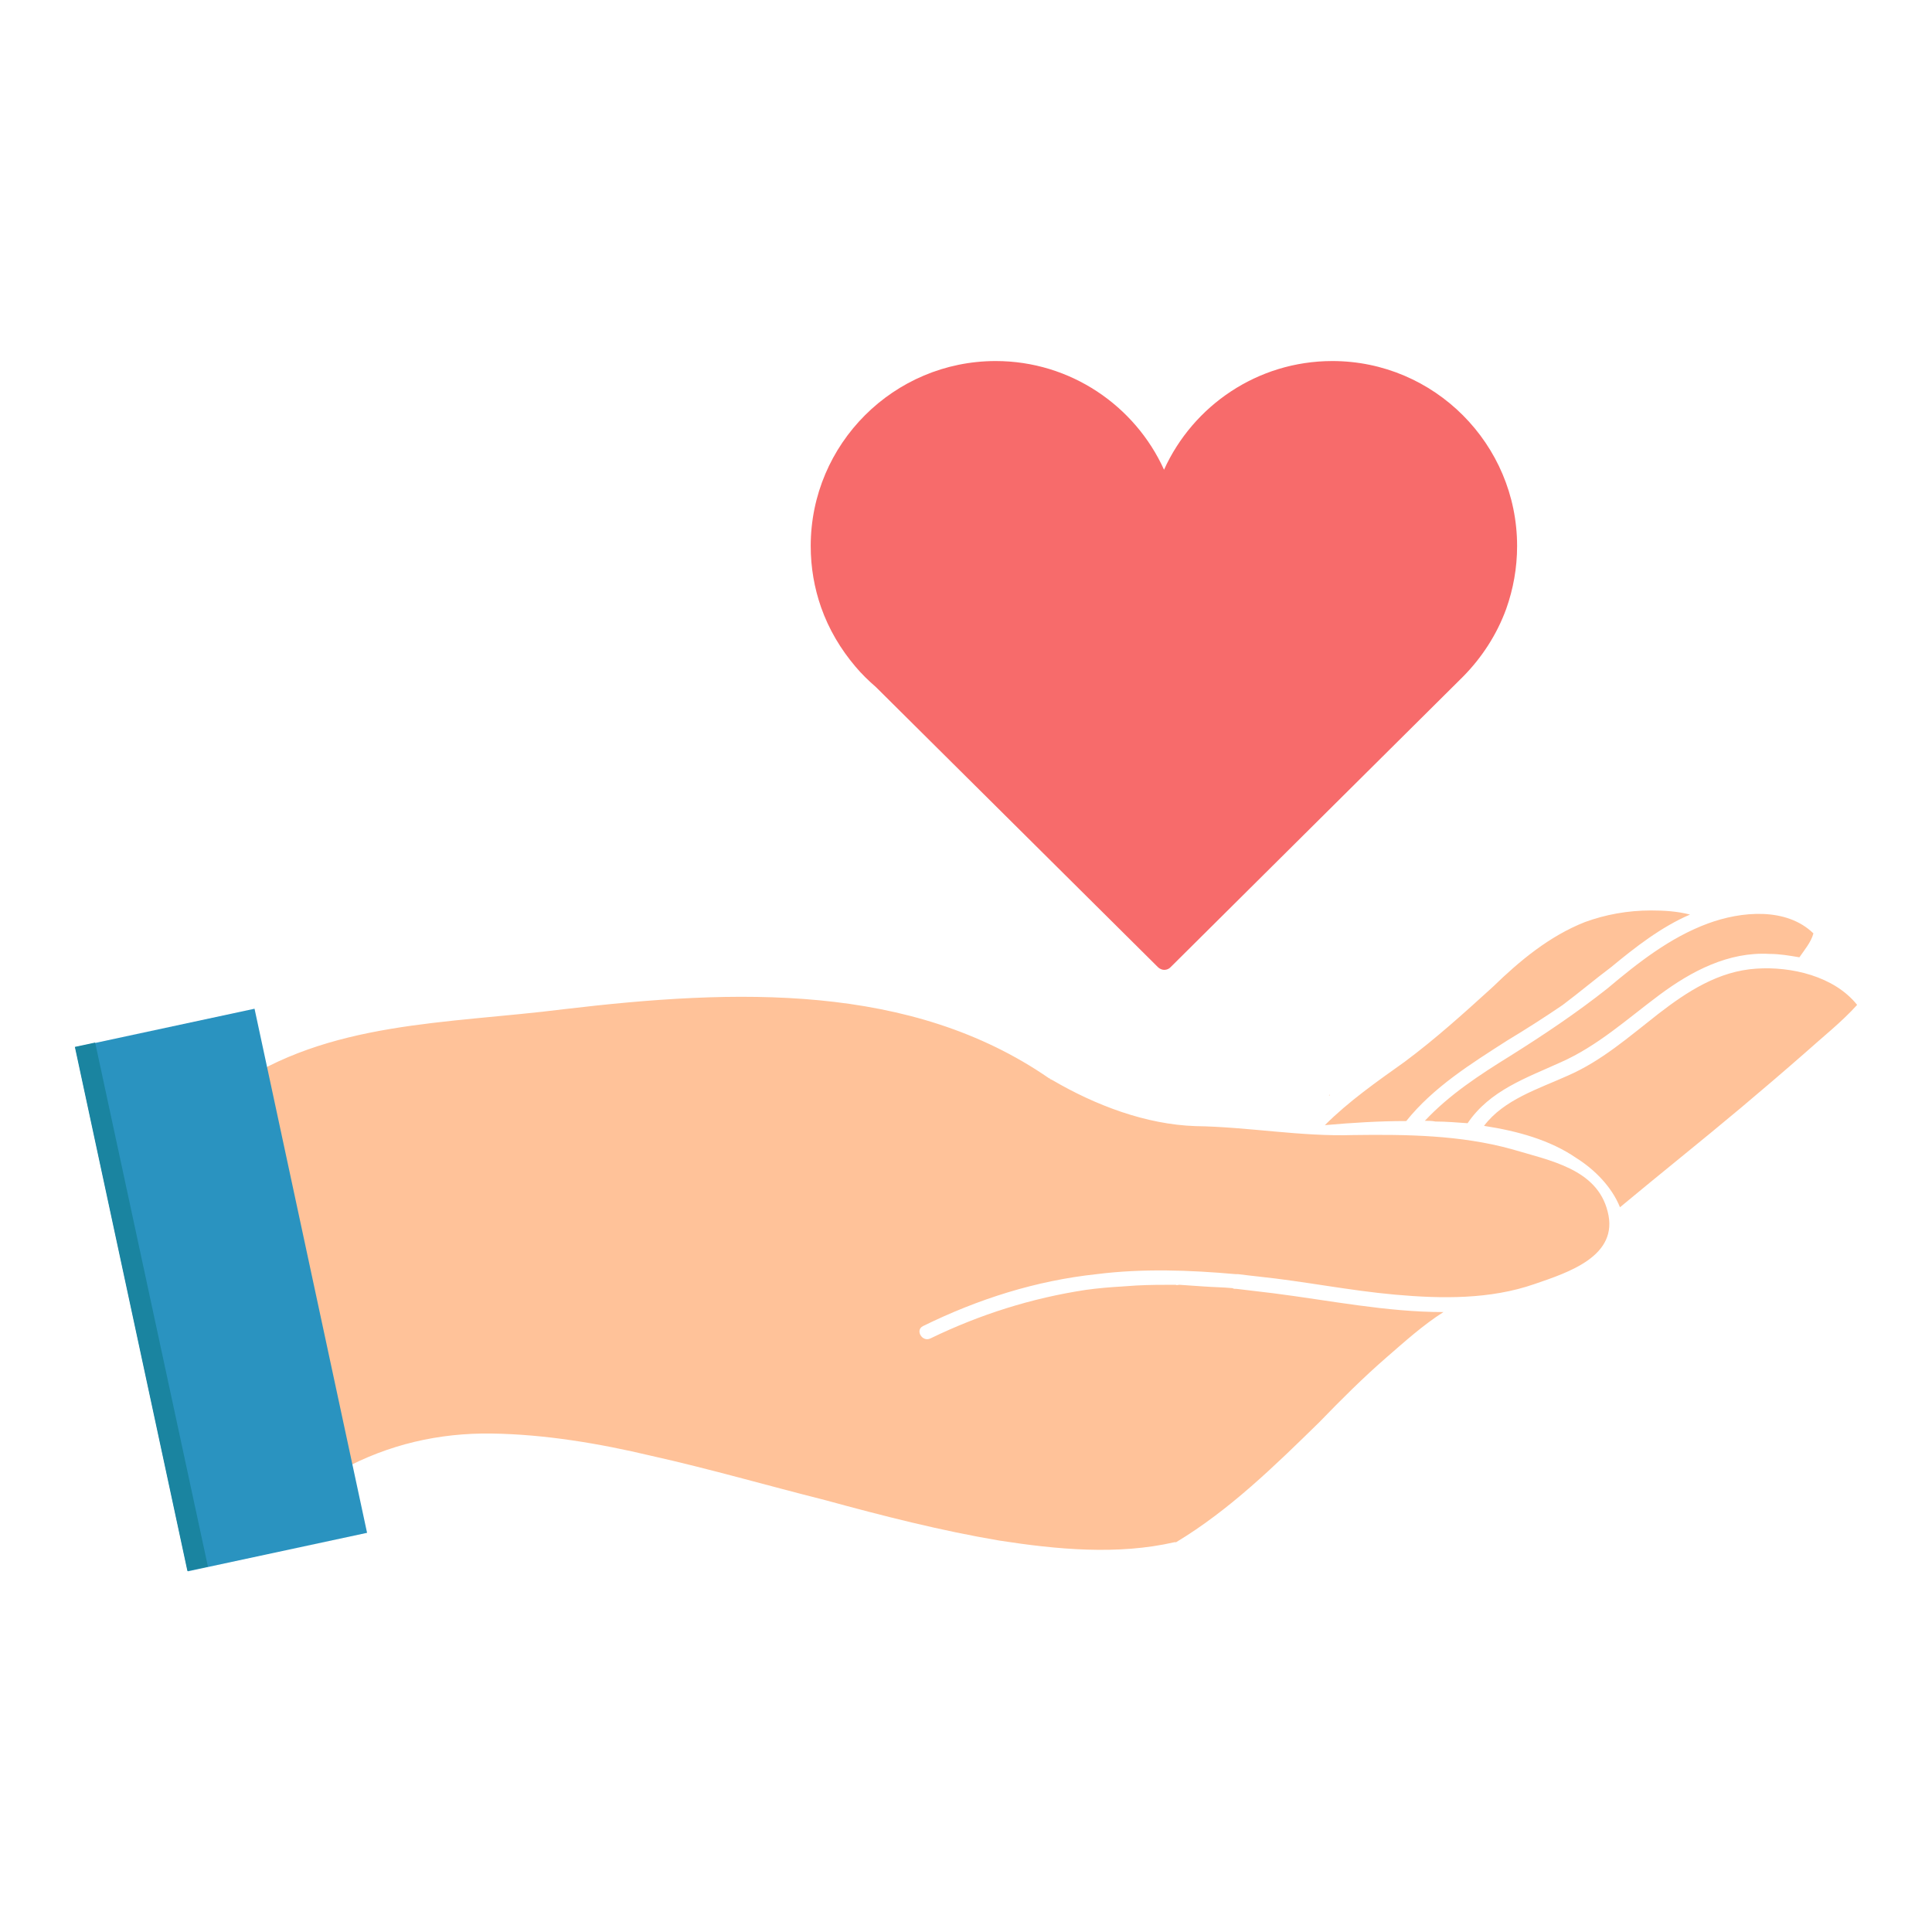
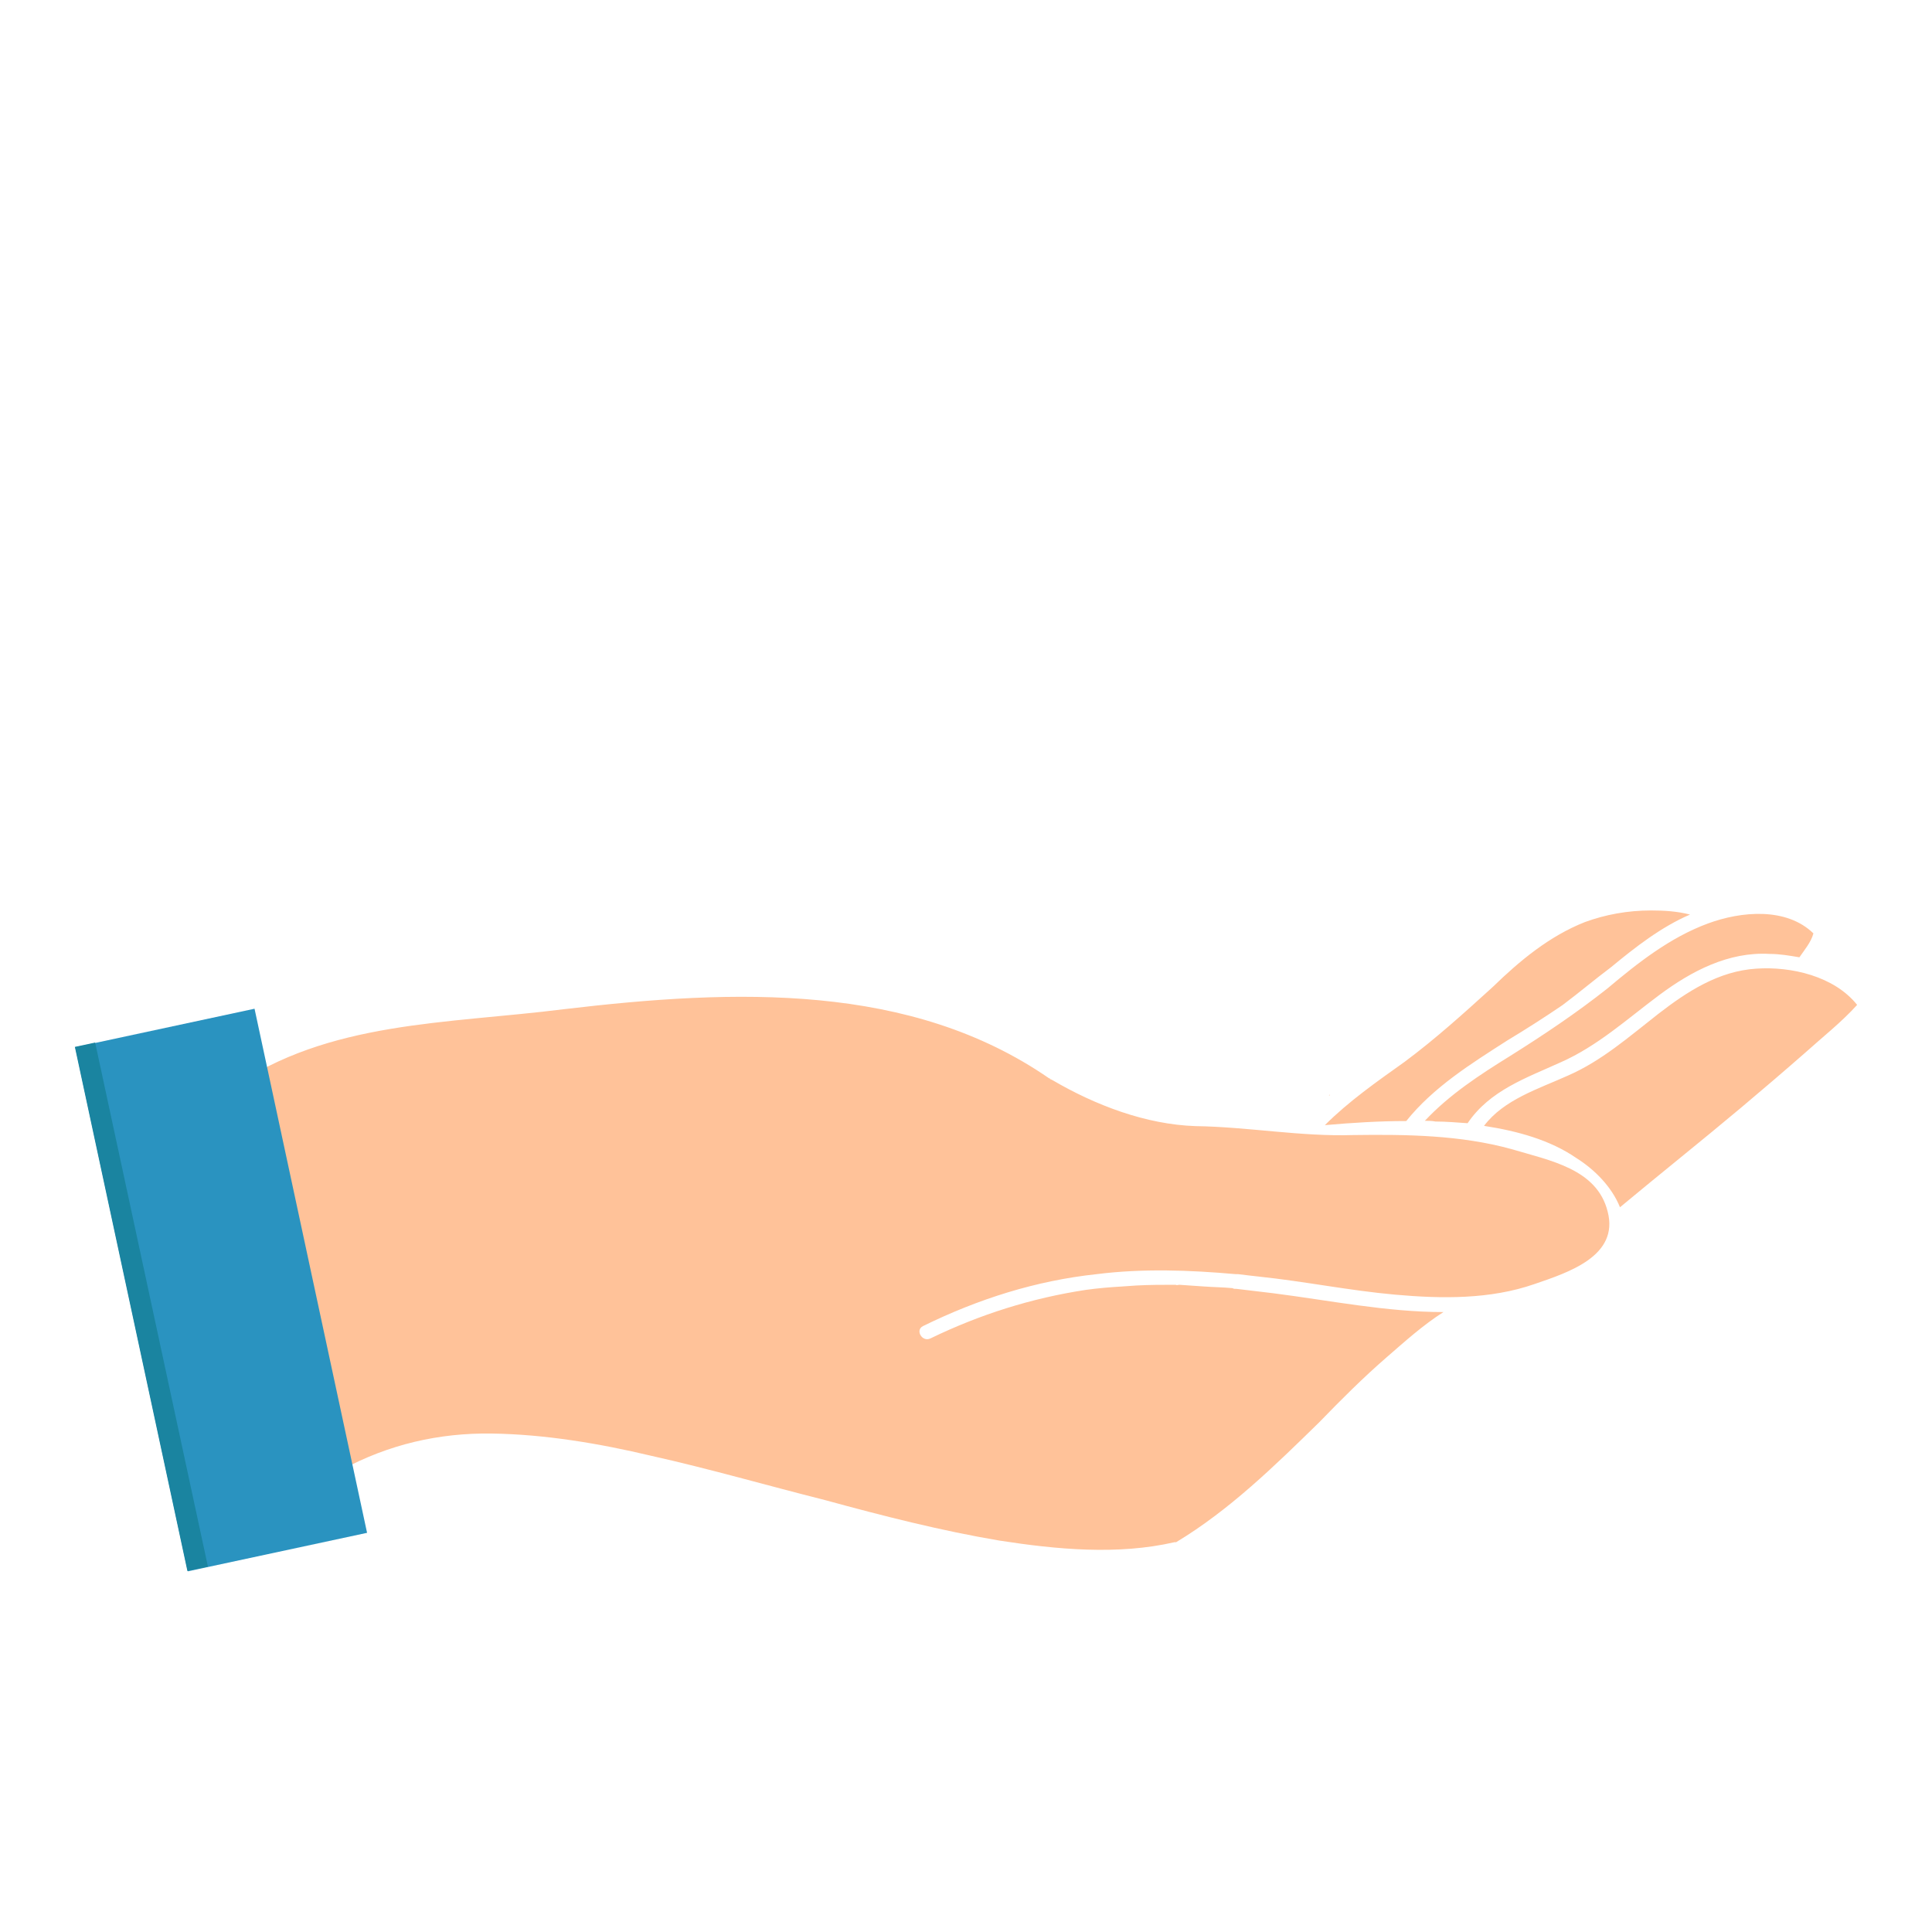
<svg xmlns="http://www.w3.org/2000/svg" version="1.1" id="Layer_1" x="0px" y="0px" viewBox="0 0 800 800" style="enable-background:new 0 0 800 800;" xml:space="preserve">
  <style type="text/css">
	.st0{fill:#FFC299;}
	.st1{fill:#2A93C0;}
	.st2{fill:#1A84A0;}
	.st3{fill:#F76B6B;}
</style>
  <g id="_x32_3">
    <g>
      <g>
        <path class="st0" d="M769,416.1c-6.5,7.2-14.3,13.3-21.5,19.8c-8.9,7.8-17.7,15.3-26.6,22.8c-16.7,14-33.4,27.3-50.1,41.2     c-3.4-8.5-10.6-15.7-18.1-20.4c-10.9-7.5-24.5-11.2-38.2-13.3c8.2-10.9,22.5-15.3,34.7-20.8c14-6.1,25.2-16,37.5-25.6     c11.9-9.2,24.9-17.7,40.5-18.7C741.7,400.1,759.5,404.2,769,416.1L769,416.1z M550.3,453.6h0.3v-0.4L550.3,453.6L550.3,453.6z      M512.1,533.7c-0.7,0-1.4,0-1.7-0.3c-4.1-0.4-7.8-0.4-11.9-0.7l-10.2-0.7c0,0-1.4,0.3-1.4,0c-5.5,0-10.9,0-16.4,0.3l-5.8,0.4     c-5.1,0.3-9.9,0.7-15,1.4c-22.5,3.4-44,10.2-64.4,20.1c-3.4,1.7-6.5-3.4-3.1-5.1c22.8-11.2,46.7-18.8,71.9-21.5     c19.1-2.4,38.5-1.7,57.6,0c0.3,0,0.7,0,1,0c3.1,0.4,5.8,0.7,8.5,1c19.1,2,37.5,5.8,56.6,7.5s39.2,2,57.6-4.4     c14-4.8,35.1-11.6,30.3-30c-4.4-17.7-23.8-21.1-39.9-25.9c-21.1-5.8-43.3-6.1-65.4-5.8c-21.8,0.7-43.6-3.4-65.4-3.7     c-20.4-0.7-41.2-8.5-59.3-19.1c-0.3,0-0.3-0.3-0.7-0.3c0,0-0.3,0-0.3-0.4l0,0c0,0,0,0-0.3,0c-57.2-39.5-129.5-37.1-201-28.6     C185,424,136,422.7,95.8,450.6c-17.7,12.6-33,27.6-48.7,42.6c-1,1-1.7,1.7-2.7,2.7l81.8,122.6c5.1-3.7,10.2-6.8,15.3-9.9     c19.4-10.5,40.2-15.3,62-15c22.1,0.3,44.6,4.1,66.1,9.2c24.2,5.4,48,12.3,72.2,18.4c23.8,6.5,47.7,12.6,71.9,16.7     c23.8,3.7,49.1,6.1,72.6,0.7c0,0,0.3,0,0.7,0c22.1-13.3,40.9-31.7,59.3-49.7c8.9-9.2,18.1-18.4,27.9-26.9     c7.5-6.5,15-13.3,23.5-18.7c-23.5,0-47-4.8-70.5-7.8L512.1,533.7z M699.8,378.7c-11.9,5.1-22.8,13.6-32.7,21.8     c-6.8,5.1-13.3,10.6-20.1,15.7c-7.5,5.1-15,9.9-22.8,14.6c-15,9.6-30.7,19.4-41.9,33.4c-11.2,0-22.5,0.7-33.7,1.7     c9.9-9.9,21.5-18,33-26.2c12.9-9.6,24.5-20.1,36.5-31c11.2-10.9,23.5-21.1,38.2-26.9c8.5-3.1,17.7-4.8,27.3-4.8     C688.9,377,694.4,377.3,699.8,378.7L699.8,378.7z M750.9,386.5c-1,3.7-3.7,6.8-5.8,9.9c-4.1-0.7-8.2-1.4-12.3-1.4     c-17-1-32.4,7.1-45.7,17s-25.5,21.1-40.9,27.9c-14.3,6.5-29.3,11.6-38.5,25.2l0,0c-4.4-0.3-8.9-0.7-13.3-0.7     c-1.4-0.3-3.1-0.3-4.4-0.3c10.2-10.9,22.8-19.1,35.4-26.9c14-8.8,27.3-17.7,40.2-27.9c12.6-10.6,25.9-21.1,41.6-26.9     C721,377.3,739.7,375.6,750.9,386.5L750.9,386.5z" />
        <g>
          <rect x="53.5" y="423.1" transform="matrix(0.978 -0.21 0.21 0.978 -110.005 31.075)" class="st1" width="75.9" height="221.9" />
          <polygon class="st2" points="39.4,431.7 31,433.5 77.6,650.5 86.1,648.7     " />
        </g>
      </g>
      <g>
-         <path class="st3" d="M628.2,226.1c0-42.2-34.3-76.6-76.5-76.6c-31,0-57.7,18.5-69.7,45c-12-26.5-38.8-45-69.7-45     c-42.2,0-76.6,34.3-76.6,76.6c0,8.9,1.5,17.4,4.3,25.4c3.2,9.1,8.1,17.3,14.2,24.5c2.6,3.1,5.5,5.9,8.5,8.5l116.8,116     c0.7,0.7,1.7,1.1,2.6,1.1c1,0,1.9-0.4,2.6-1.1l121.1-120.3l0,0c7.8-7.9,14-17.4,17.9-28.1C626.6,243.9,628.2,235.2,628.2,226.1z" />
-       </g>
+         </g>
    </g>
  </g>
  <g id="Layer_1_1_">
</g>
</svg>